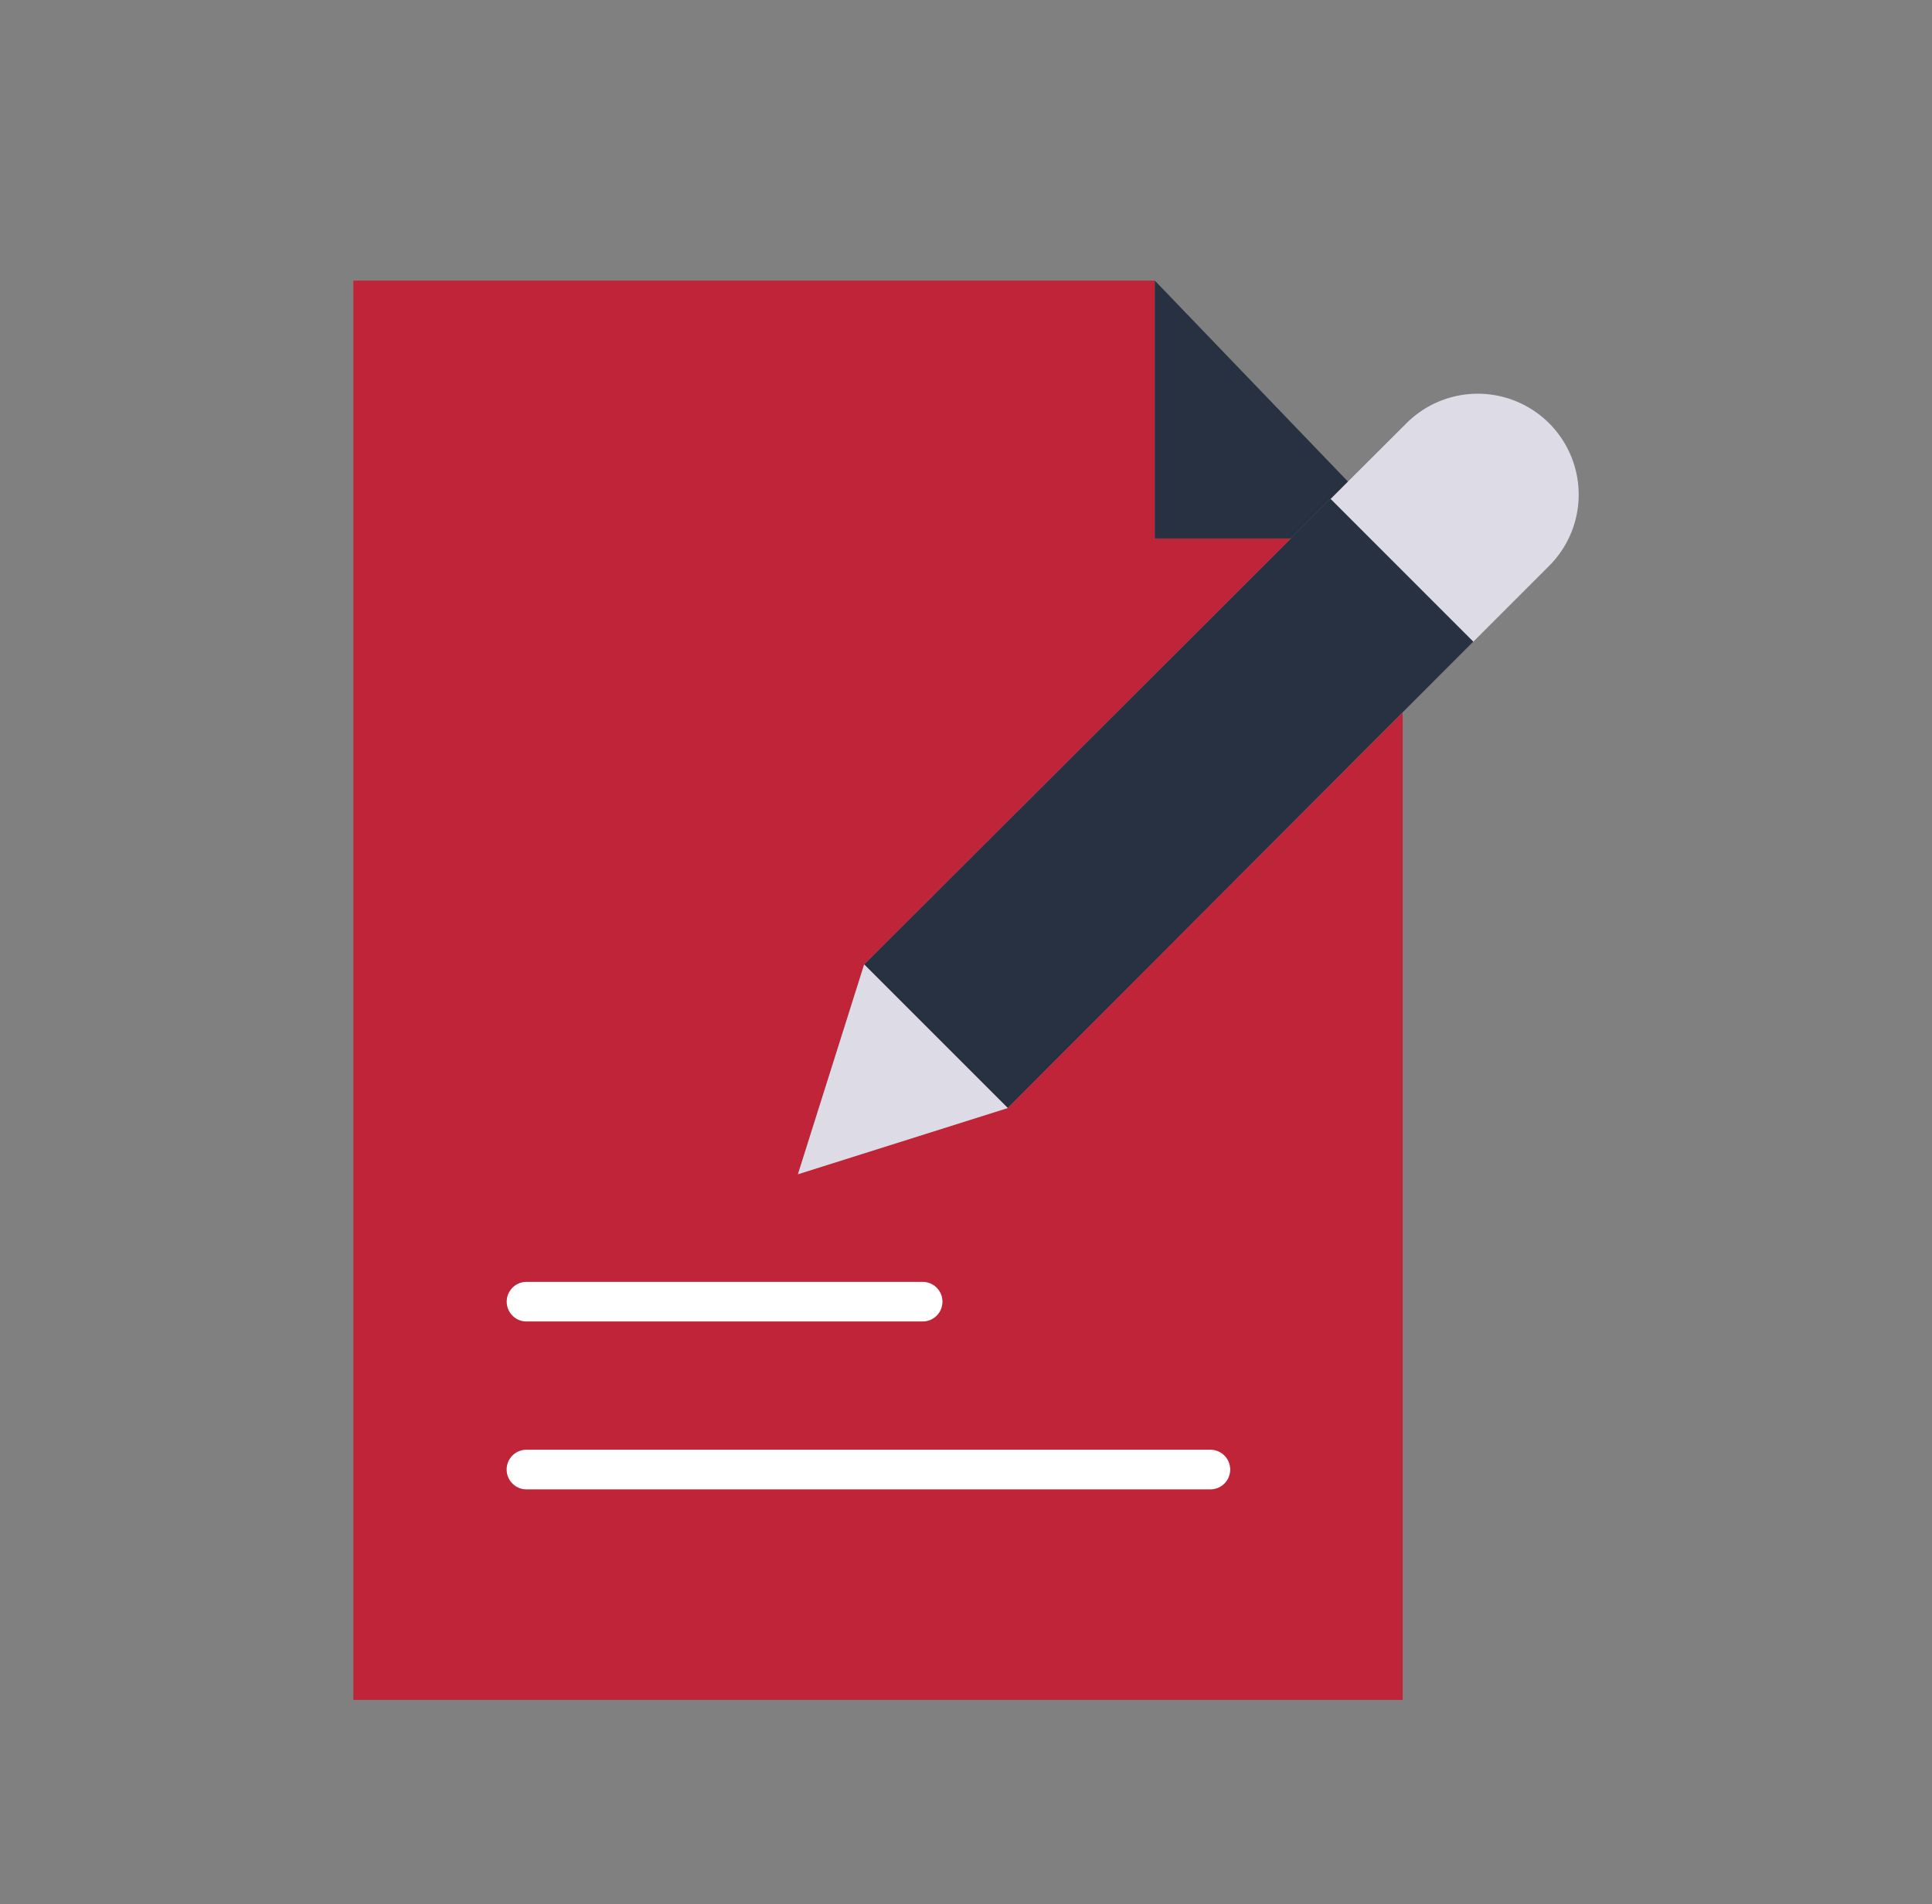
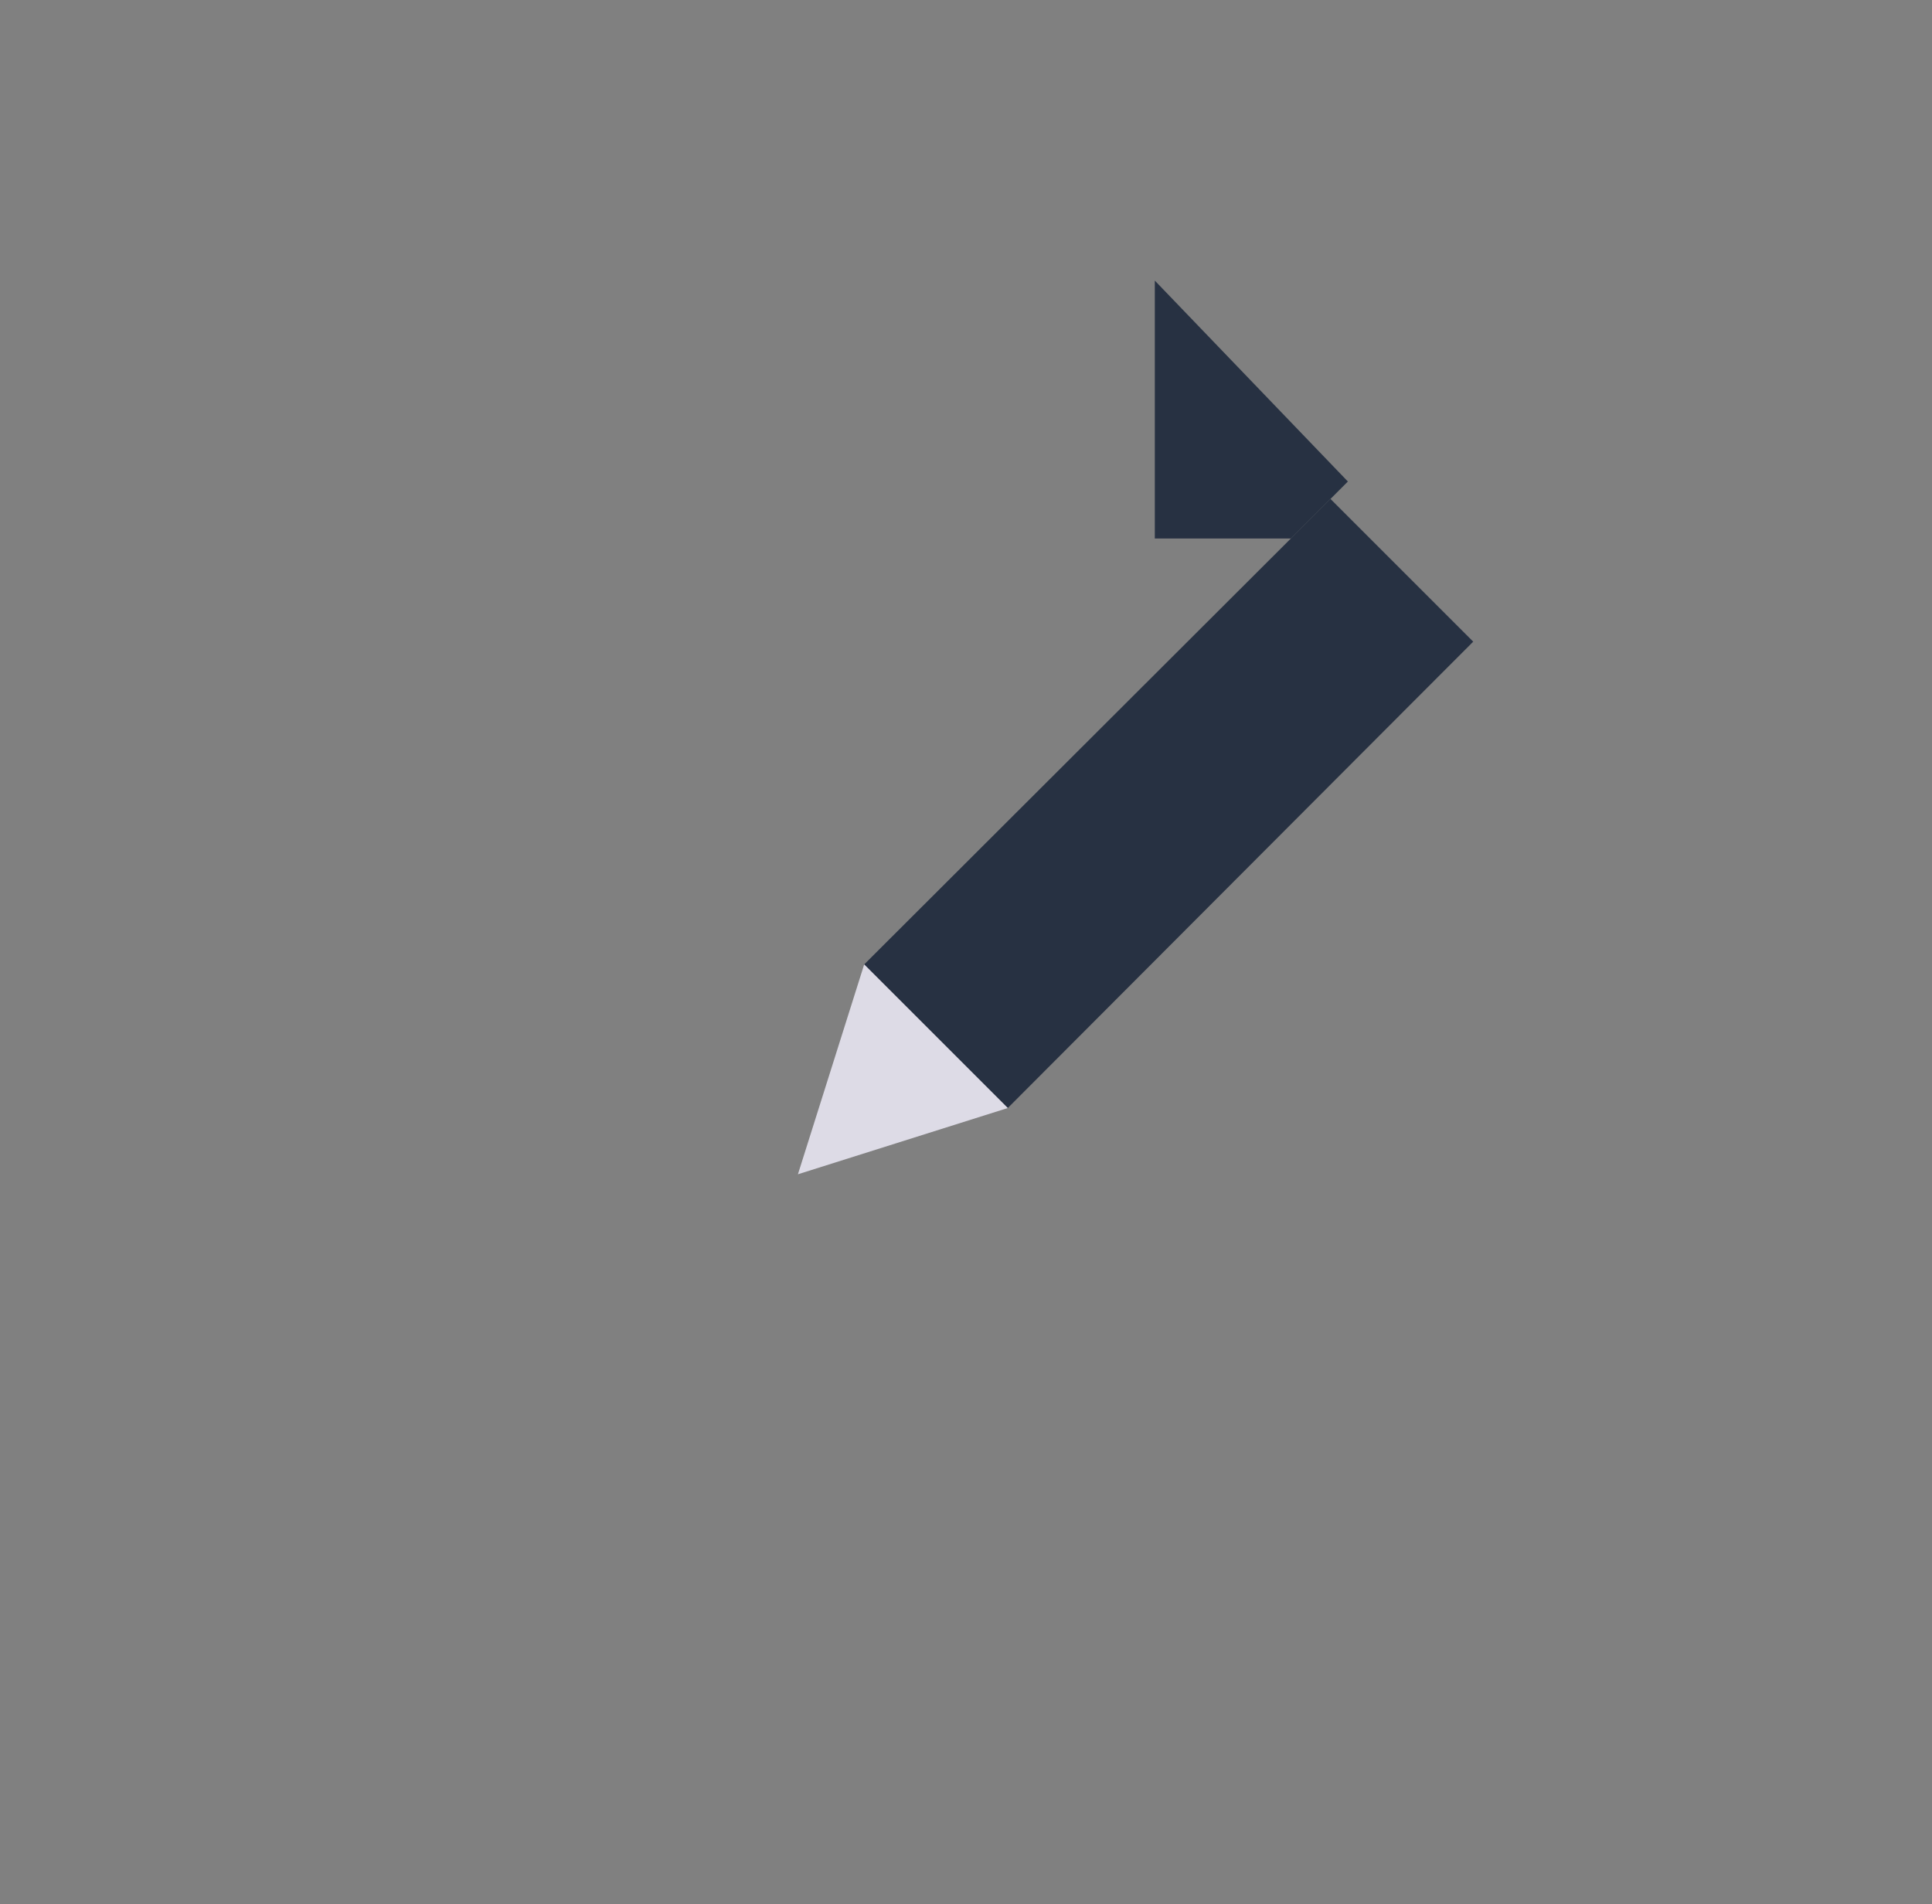
<svg xmlns="http://www.w3.org/2000/svg" id="Layer_1" data-name="Layer 1" viewBox="0 0 585.27 576.9">
  <rect x="0" y="0" width="585.27" height="576.9" fill="#808080" stroke="none" />
  <defs>
    <style>.cls-1{fill:#dddbe6;}.cls-2{fill:#273142;}.cls-3{fill:#c02438;}.cls-4{fill:#fff;}</style>
  </defs>
  <title>Зеленые иконки и иллюстрации</title>
  <g id="Page-1">
    <g id="contract">
-       <path id="Path" class="cls-1" d="M478.24,149.81a30.54,30.54,0,0,1-8.93,21.61l-23,23-43.22-43.25h0l5.25-5.26,17.74-17.7a30.57,30.57,0,0,1,52.16,21.6Z" />
      <polygon class="cls-2" points="391.04 163.15 403.04 151.15 403.04 151.15 446.29 194.4 424.87 215.85 305.29 335.69 261.79 292.19 391.04 163.15" />
-       <polygon class="cls-3" points="305.29 335.69 424.92 215.87 424.92 515.01 107.04 515.01 107.04 85.01 349.83 85.01 349.83 163.15 391.04 163.15 261.79 292.15 241.72 355.72 305.29 335.69" />
      <polygon class="cls-2" points="349.83 85.01 408.32 145.88 403.07 151.14 391.07 163.14 349.83 163.14 349.83 85.01" />
      <polygon class="cls-1" points="305.29 335.69 241.72 355.76 261.79 292.19 305.29 335.69" />
-       <path class="cls-4" d="M366.67,451.22H159.48a6,6,0,0,1,0-12H366.67a6,6,0,1,1,0,12Z" />
-       <path class="cls-4" d="M279.5,400.36h-120a6,6,0,0,1,0-12h120a6,6,0,0,1,0,12Z" />
    </g>
  </g>
</svg>